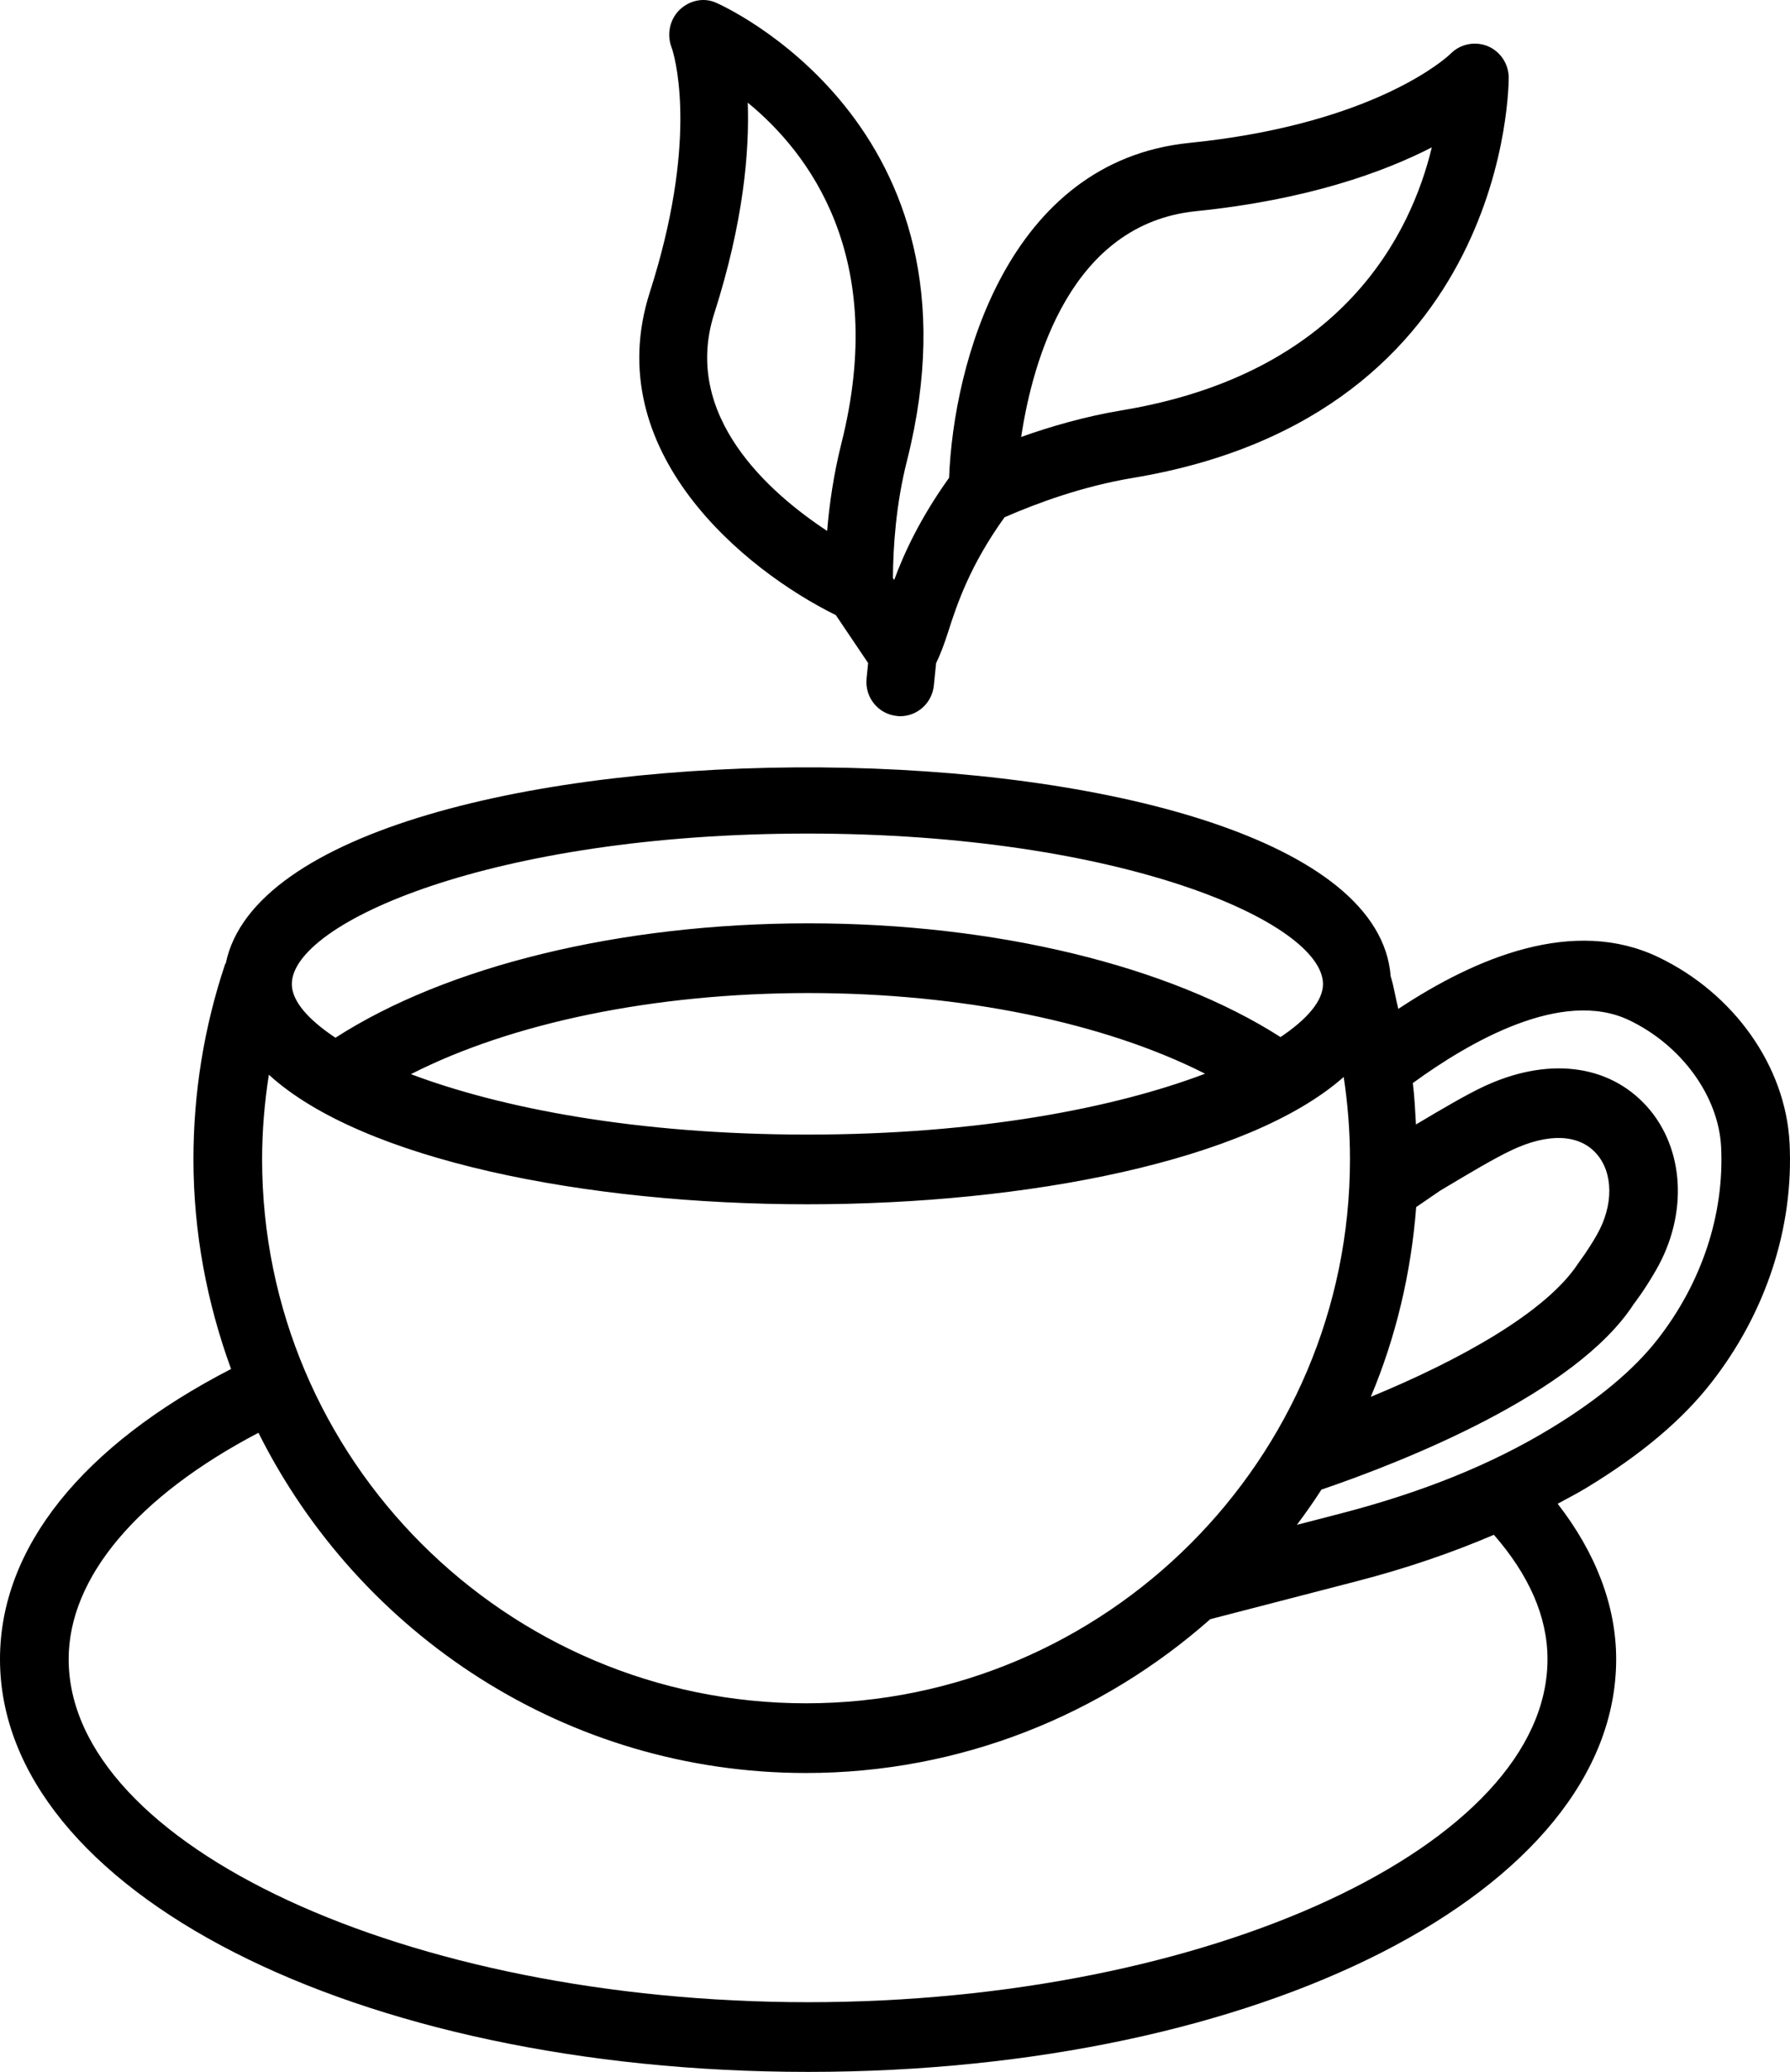
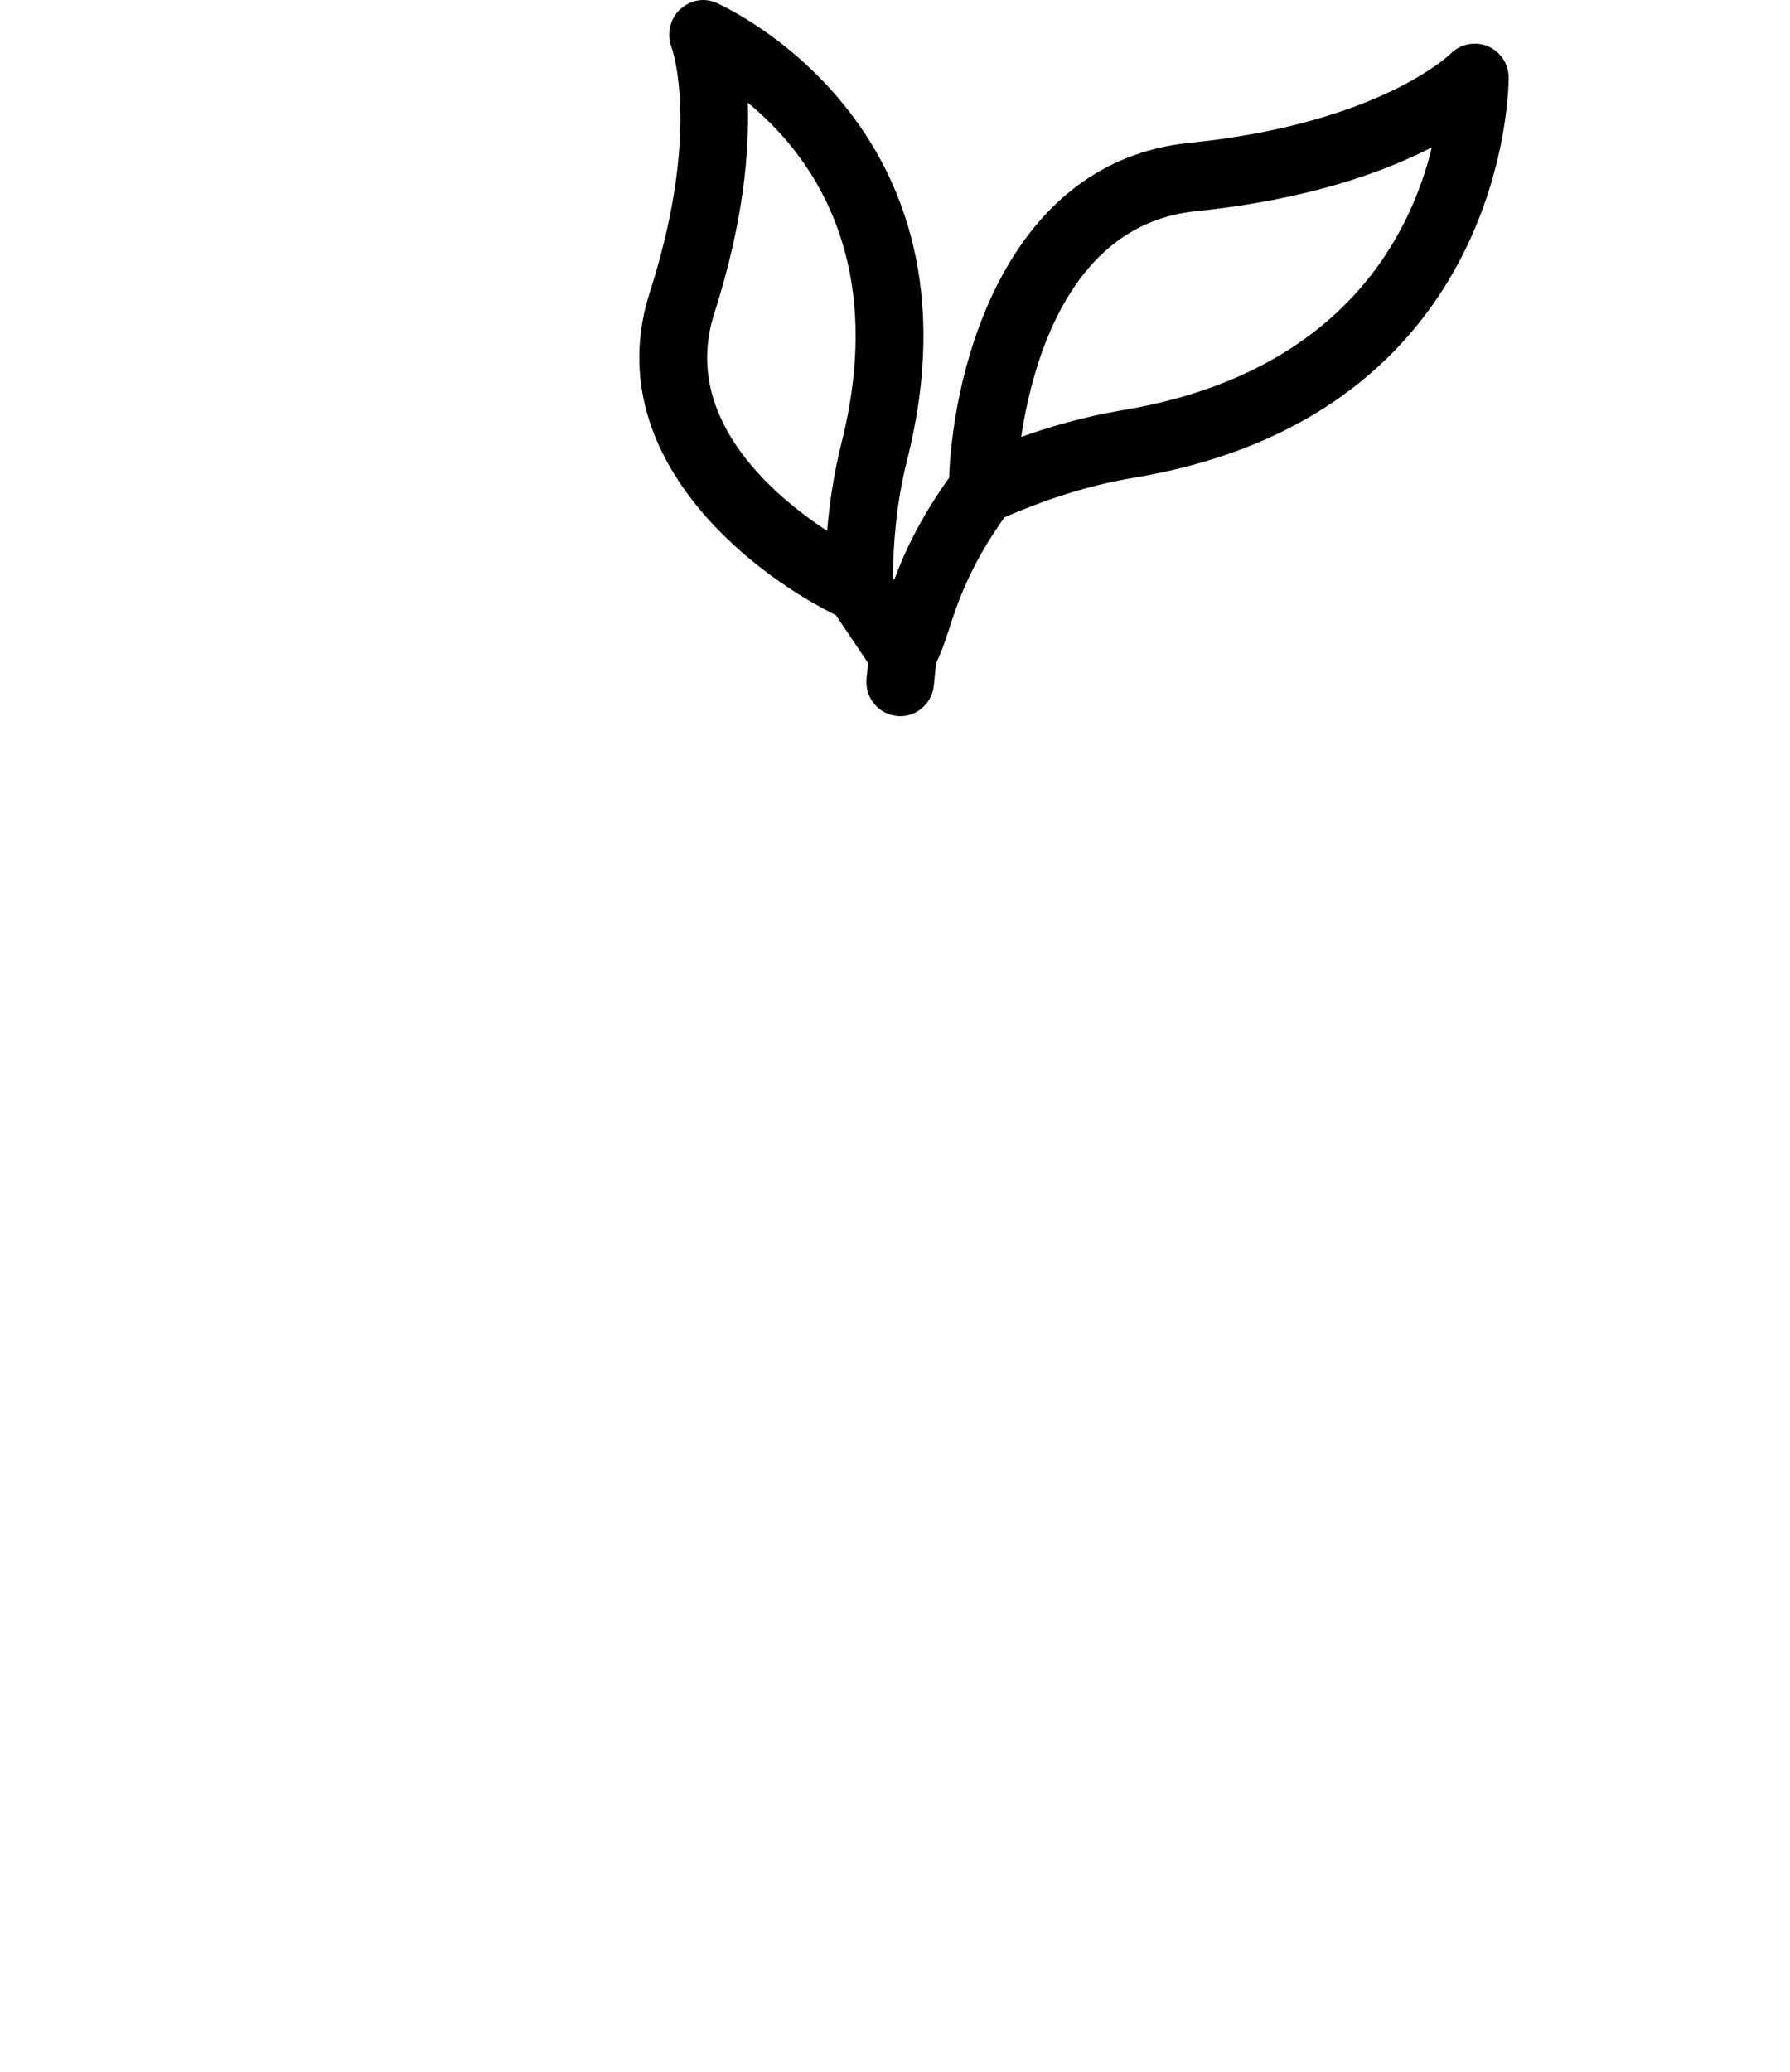
<svg xmlns="http://www.w3.org/2000/svg" width="70px" height="81px" viewBox="0 0 70 81" version="1.1">
  <title>noun_green tea_3413798</title>
  <g id="Home" stroke="none" stroke-width="1" fill="none" fill-rule="evenodd">
    <g transform="translate(-736, -1542)" fill="#000000" fill-rule="nonzero" id="Content">
      <g transform="translate(-1, 1436)">
        <g id="noun_green-tea_3413798" transform="translate(737, 106)">
-           <path d="M69.984,44.695 C69.833,41.694 67.816,38.836 64.846,37.417 C61.545,35.841 57.732,37.422 54.682,39.443 C54.575,39.019 54.514,38.586 54.384,38.168 C53.571,27.454 10.993,27.279 8.832,37.648 C8.824,37.67 8.806,37.684 8.799,37.706 C7.98,40.155 7.565,42.718 7.565,45.32 C7.565,48.203 8.101,50.957 9.036,53.52 C3.22,56.518 0,60.507 0,64.865 C0,73.911 13.881,81 31.601,81 C49.32,81 63.202,73.911 63.202,64.865 C63.202,62.763 62.394,60.695 60.914,58.788 C61.293,58.581 61.683,58.383 62.046,58.162 C64.181,56.865 65.776,55.523 66.918,54.061 C69.06,51.322 70.148,47.999 69.984,44.695 Z M55.382,47.19 L56.312,46.553 C57.497,45.845 58.372,45.32 59.108,44.968 C60.536,44.29 61.741,44.333 62.419,45.091 C63.097,45.842 63.107,47.128 62.442,48.284 C62.108,48.869 61.81,49.261 61.722,49.384 C60.484,51.289 57.101,53.17 53.607,54.608 C54.579,52.298 55.18,49.8 55.382,47.19 Z M31.575,32.588 C43.884,32.588 51.737,36.074 51.737,38.474 C51.737,39.116 51.136,39.834 50.076,40.544 C45.725,37.759 38.939,36.097 31.617,36.097 C24.265,36.097 17.466,37.767 13.119,40.57 C12.034,39.852 11.412,39.124 11.412,38.474 C11.412,36.074 19.265,32.588 31.575,32.588 Z M47.126,41.976 C43.615,43.308 38.293,44.356 31.575,44.356 C24.887,44.356 19.582,43.318 16.07,41.994 C19.995,39.992 25.575,38.823 31.617,38.823 C37.633,38.823 43.2,39.985 47.126,41.976 Z M10.514,42.016 C14.165,45.35 22.902,47.081 31.575,47.081 C40.173,47.081 48.841,45.382 52.547,42.104 C52.708,43.165 52.792,44.24 52.792,45.32 C52.792,57.048 43.249,66.59 31.519,66.59 C19.789,66.59 10.25,57.048 10.25,45.32 C10.25,44.208 10.344,43.105 10.514,42.016 Z M31.601,78.275 C15.925,78.275 2.685,72.133 2.685,64.865 C2.685,61.665 5.388,58.488 10.107,56.014 C14.042,63.885 22.15,69.315 31.519,69.315 C37.58,69.315 43.106,67.031 47.33,63.301 L53.044,61.821 C55.008,61.313 56.78,60.703 58.42,60.002 C59.785,61.567 60.517,63.197 60.517,64.865 C60.517,72.133 47.277,78.275 31.601,78.275 Z M64.816,52.369 C63.89,53.555 62.495,54.719 60.667,55.829 C58.345,57.244 55.634,58.341 52.382,59.182 L50.717,59.613 C51.051,59.164 51.374,58.709 51.677,58.236 C54.878,57.143 61.615,54.497 63.893,50.976 C63.893,50.976 64.302,50.455 64.761,49.654 C66.022,47.463 65.874,44.891 64.401,43.253 C62.894,41.584 60.488,41.305 57.969,42.502 C57.295,42.826 56.451,43.319 55.373,43.961 C55.343,43.42 55.316,42.878 55.25,42.342 C57.497,40.705 61.098,38.64 63.707,39.883 C65.76,40.863 67.204,42.854 67.306,44.835 C67.436,47.474 66.552,50.149 64.816,52.369 Z" id="Shape" />
          <path d="M32.687,24.048 L33.949,25.922 L33.888,26.525 C33.814,27.261 34.341,27.918 35.072,27.99 C35.117,27.997 35.162,28 35.204,28 C35.877,28 36.452,27.483 36.52,26.793 L36.607,25.927 C36.776,25.58 36.919,25.199 37.07,24.73 C37.424,23.617 37.934,22.101 39.284,20.222 C40.541,19.674 42.33,19.011 44.312,18.682 C59.081,16.223 59,3.144 59,3.013 C58.987,2.48 58.664,2.006 58.176,1.803 C57.687,1.607 57.125,1.712 56.743,2.085 L56.637,2.183 C56.119,2.634 53.2,4.91 46.507,5.587 C39.401,6.31 37.287,14.224 37.115,18.679 C36.004,20.231 35.368,21.588 34.968,22.673 L34.919,22.598 C34.927,21.384 35.034,19.725 35.47,18.005 C38.803,4.815 28.105,0.149 27.995,0.103 C27.51,-0.11 26.954,0.018 26.569,0.391 C26.191,0.763 26.071,1.342 26.258,1.843 L26.284,1.918 C26.284,1.924 26.288,1.931 26.291,1.937 C26.465,2.516 27.251,5.689 25.411,11.428 C23.421,17.639 29.112,22.288 32.687,24.048 Z M46.772,8.256 C51.14,7.811 54.118,6.725 55.993,5.761 C55.182,9.126 52.527,14.601 43.882,16.04 C42.44,16.279 41.088,16.671 39.934,17.083 C40.39,14.061 41.884,8.75 46.772,8.256 Z M27.933,12.252 C29.078,8.674 29.31,5.918 29.242,4.014 C31.616,5.957 34.748,10.032 32.902,17.341 C32.601,18.538 32.433,19.712 32.346,20.756 C30.089,19.271 26.649,16.252 27.933,12.252 Z" id="Shape" />
        </g>
      </g>
    </g>
  </g>
</svg>